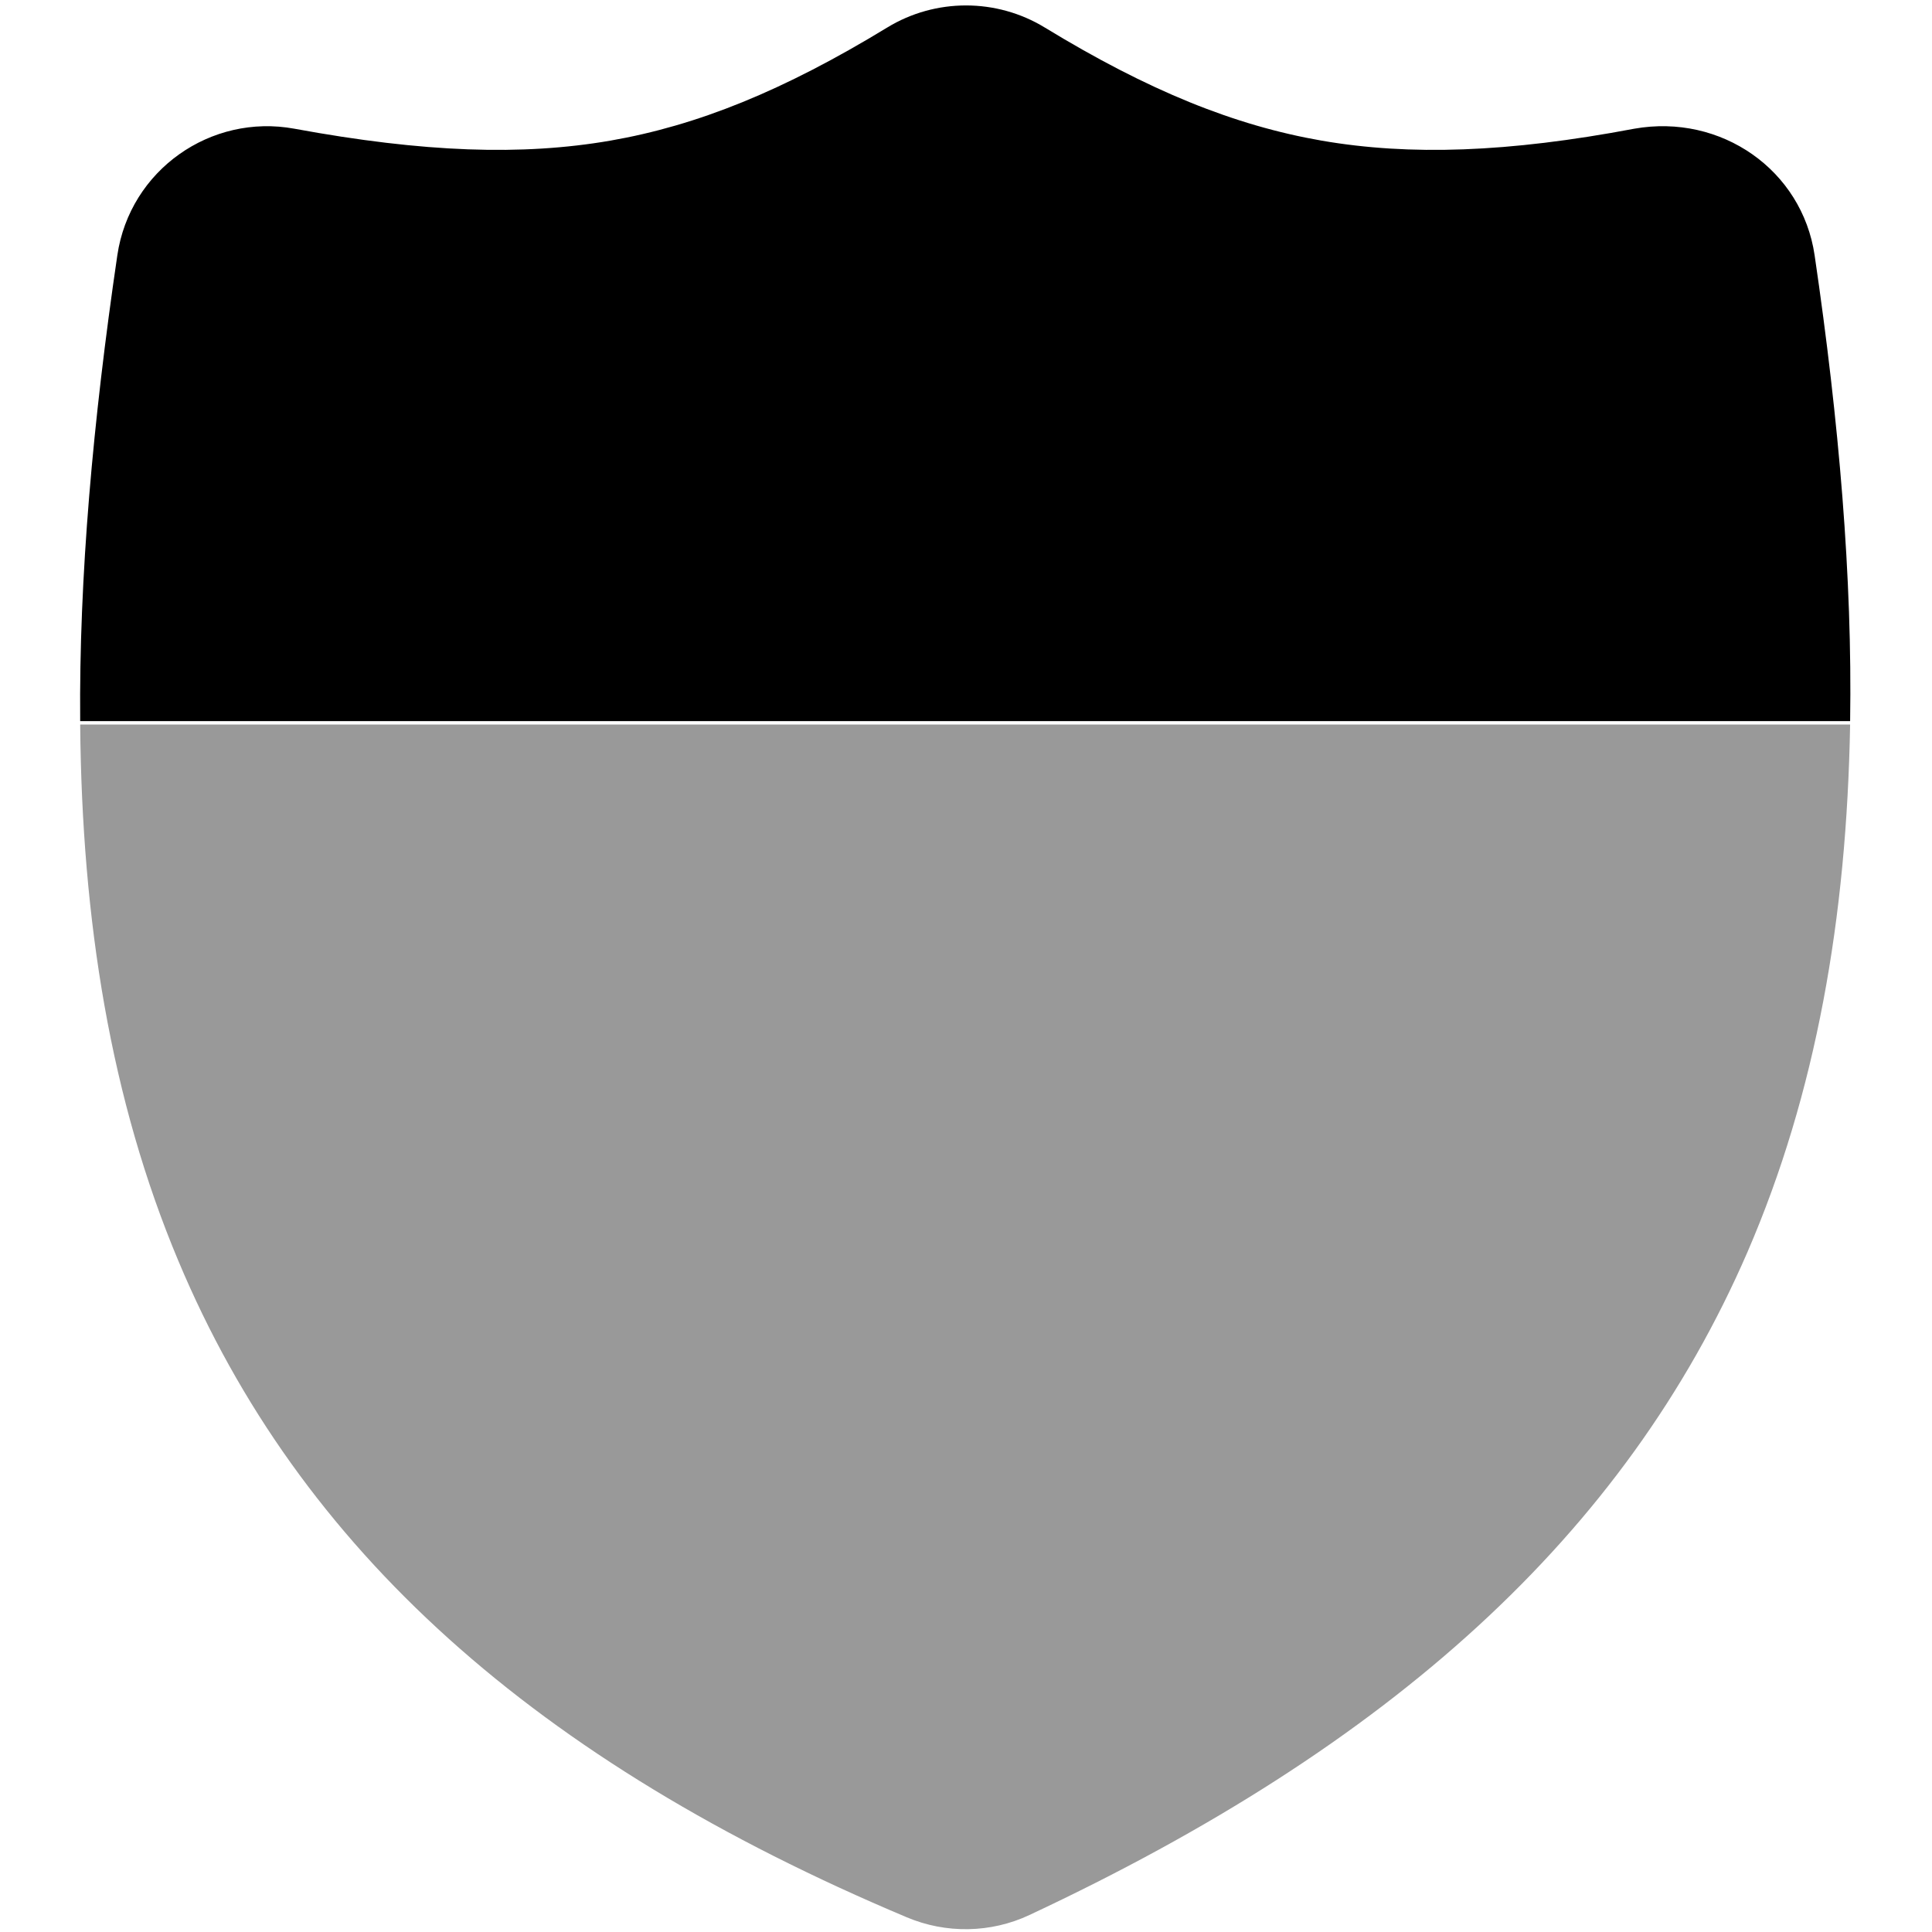
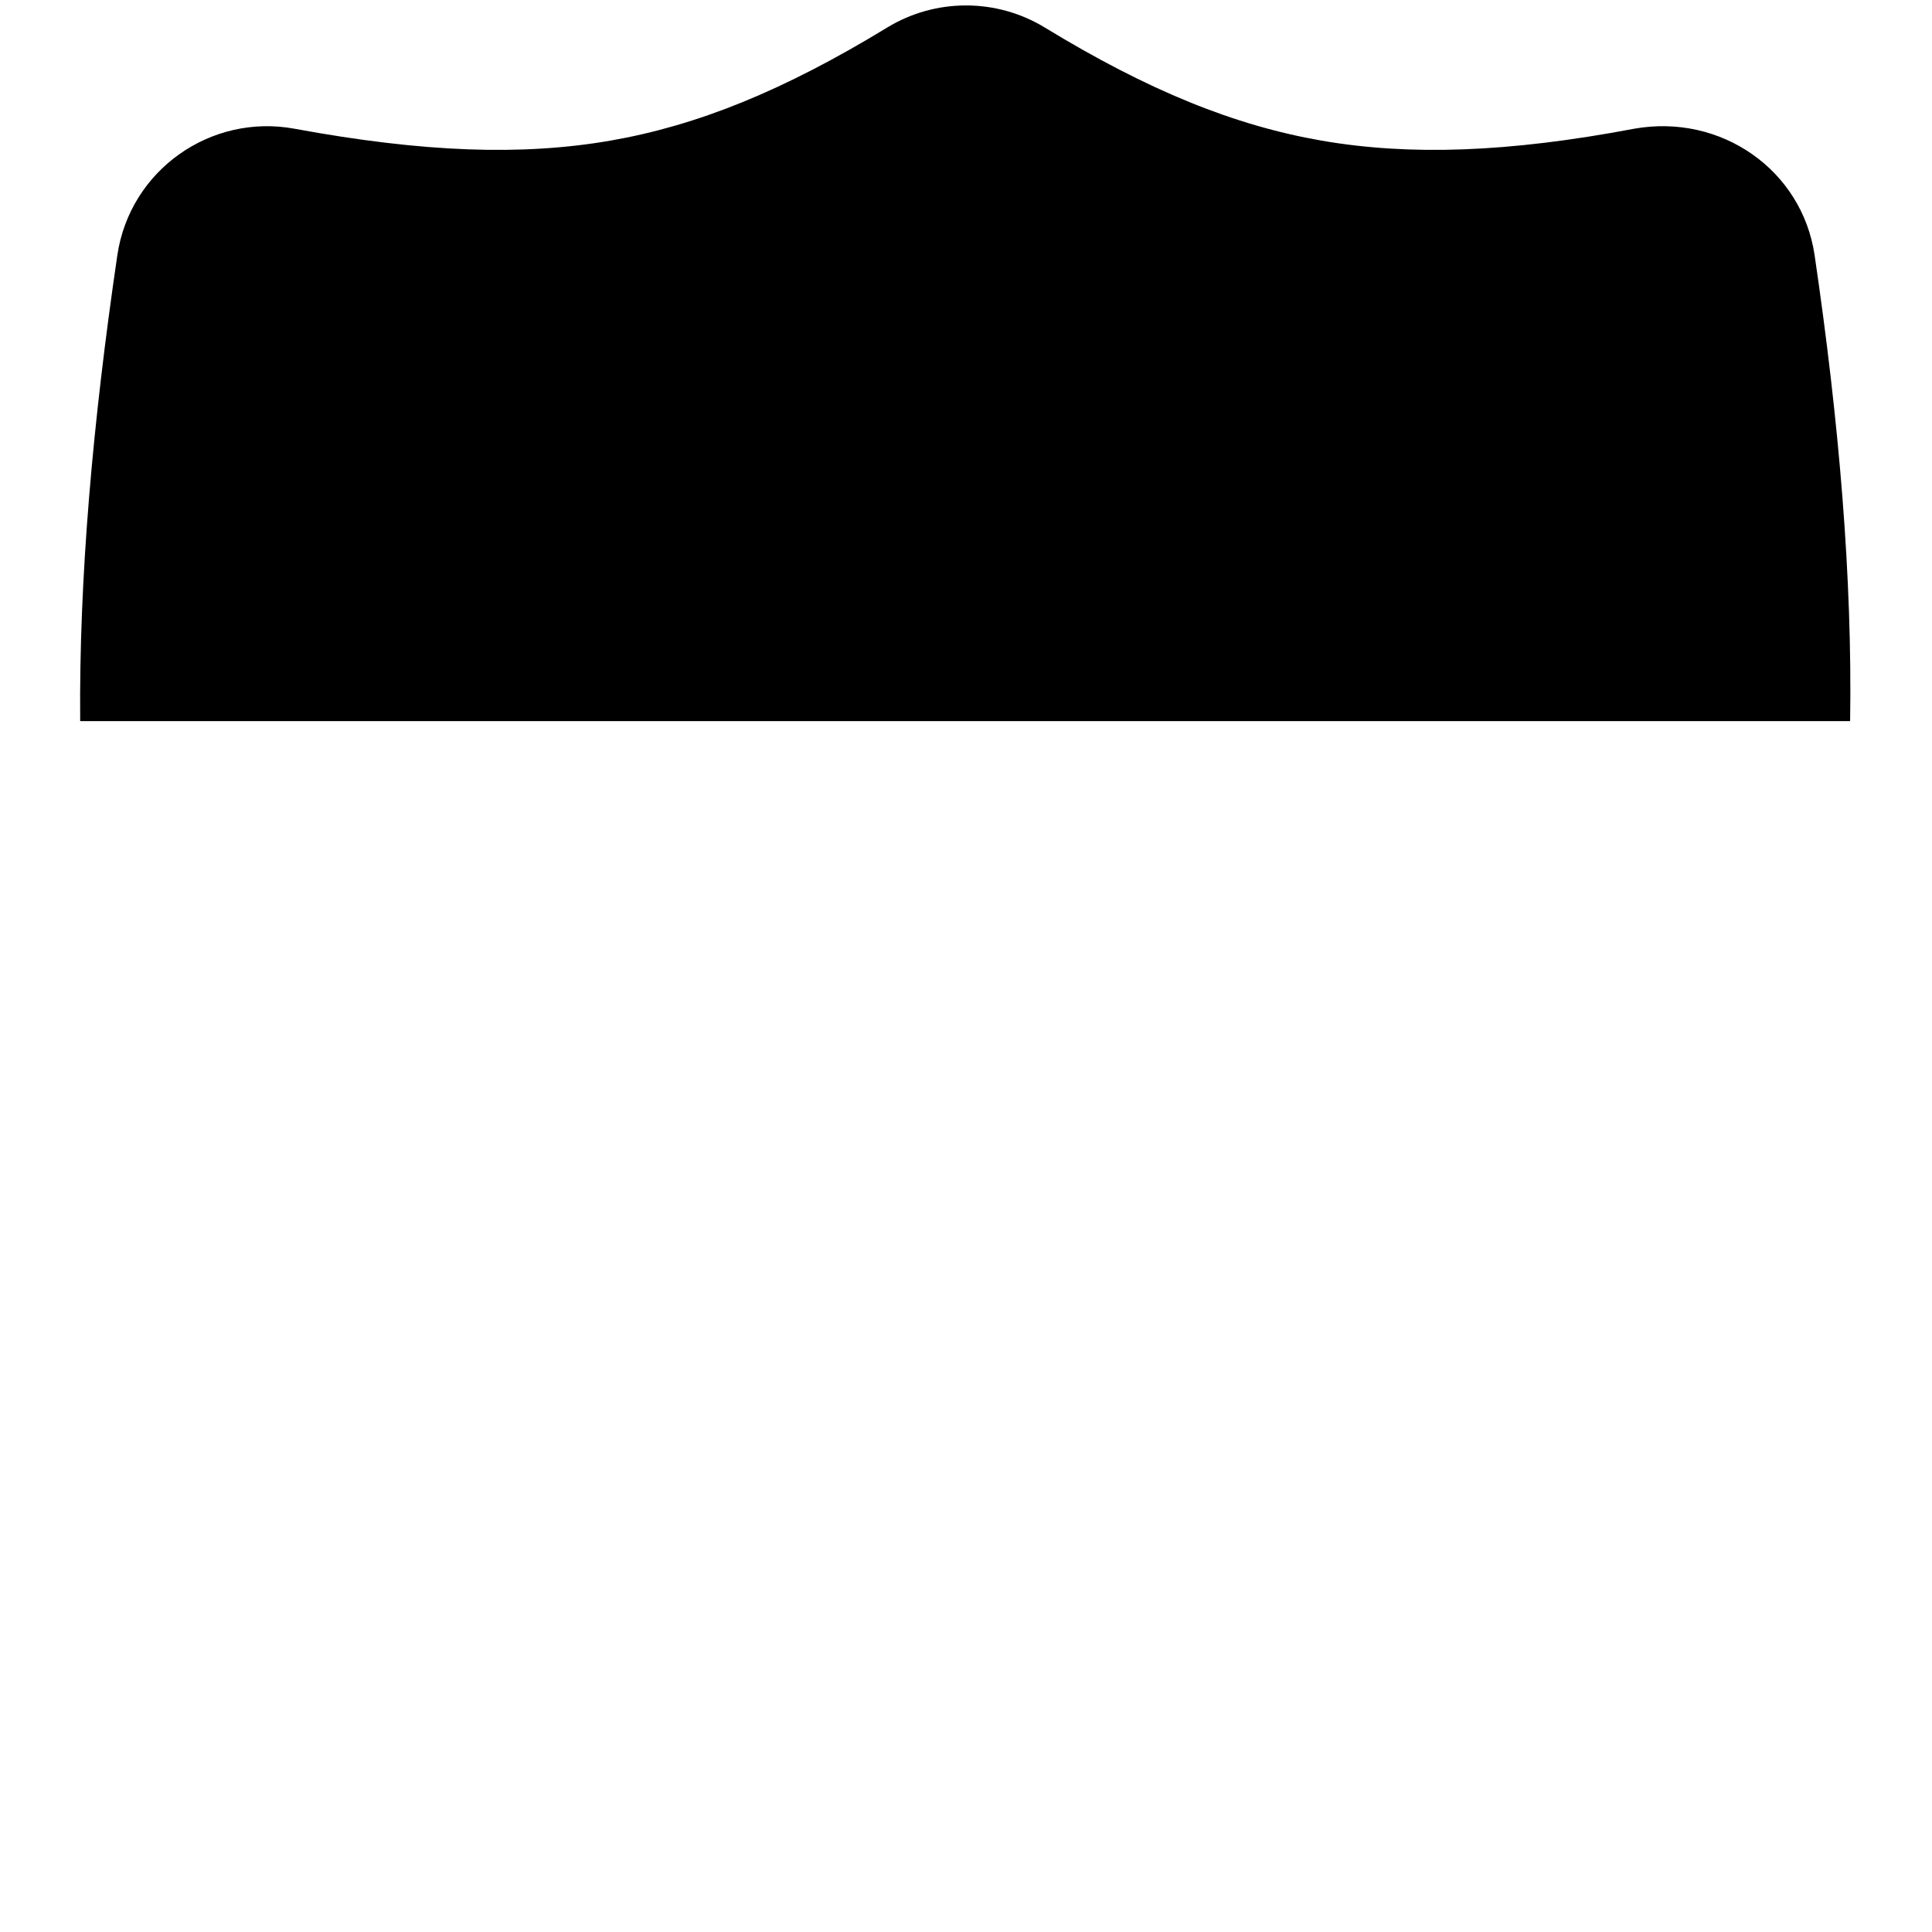
<svg xmlns="http://www.w3.org/2000/svg" viewBox="0 0 512 512">
  <defs>
    <style>.fa-secondary{opacity:.4}</style>
  </defs>
  <path class="fa-primary" d="M235.1 7.308C247.9-.514 264.1-.514 276.9 7.308C304.4 24.07 327.2 33.27 350.3 37.28C373.6 41.3 399.6 40.44 433.1 34.11C456.1 30.03 477.6 45.07 480.9 67.7C487.4 111.9 490.9 153.3 490.3 191.1H21.25C20.92 153.1 24.63 111.6 31.09 67.68C34.41 45.04 55.9 30.04 78.02 34.11C112.4 40.44 138.4 41.3 161.7 37.28C184.8 33.27 207.6 24.07 235.1 7.308V7.308z" />
-   <path class="fa-secondary" d="M21.25 192H490.3C489.4 243.2 481.3 289.7 463.1 331.8C430.6 406.8 368.5 462.7 272.8 507.5C262.6 512.3 250.7 512.5 240.3 508.1C141.9 466.7 79.34 410.6 47.29 334.2C29.34 291.5 21.69 244 21.25 192V192z" />
</svg>